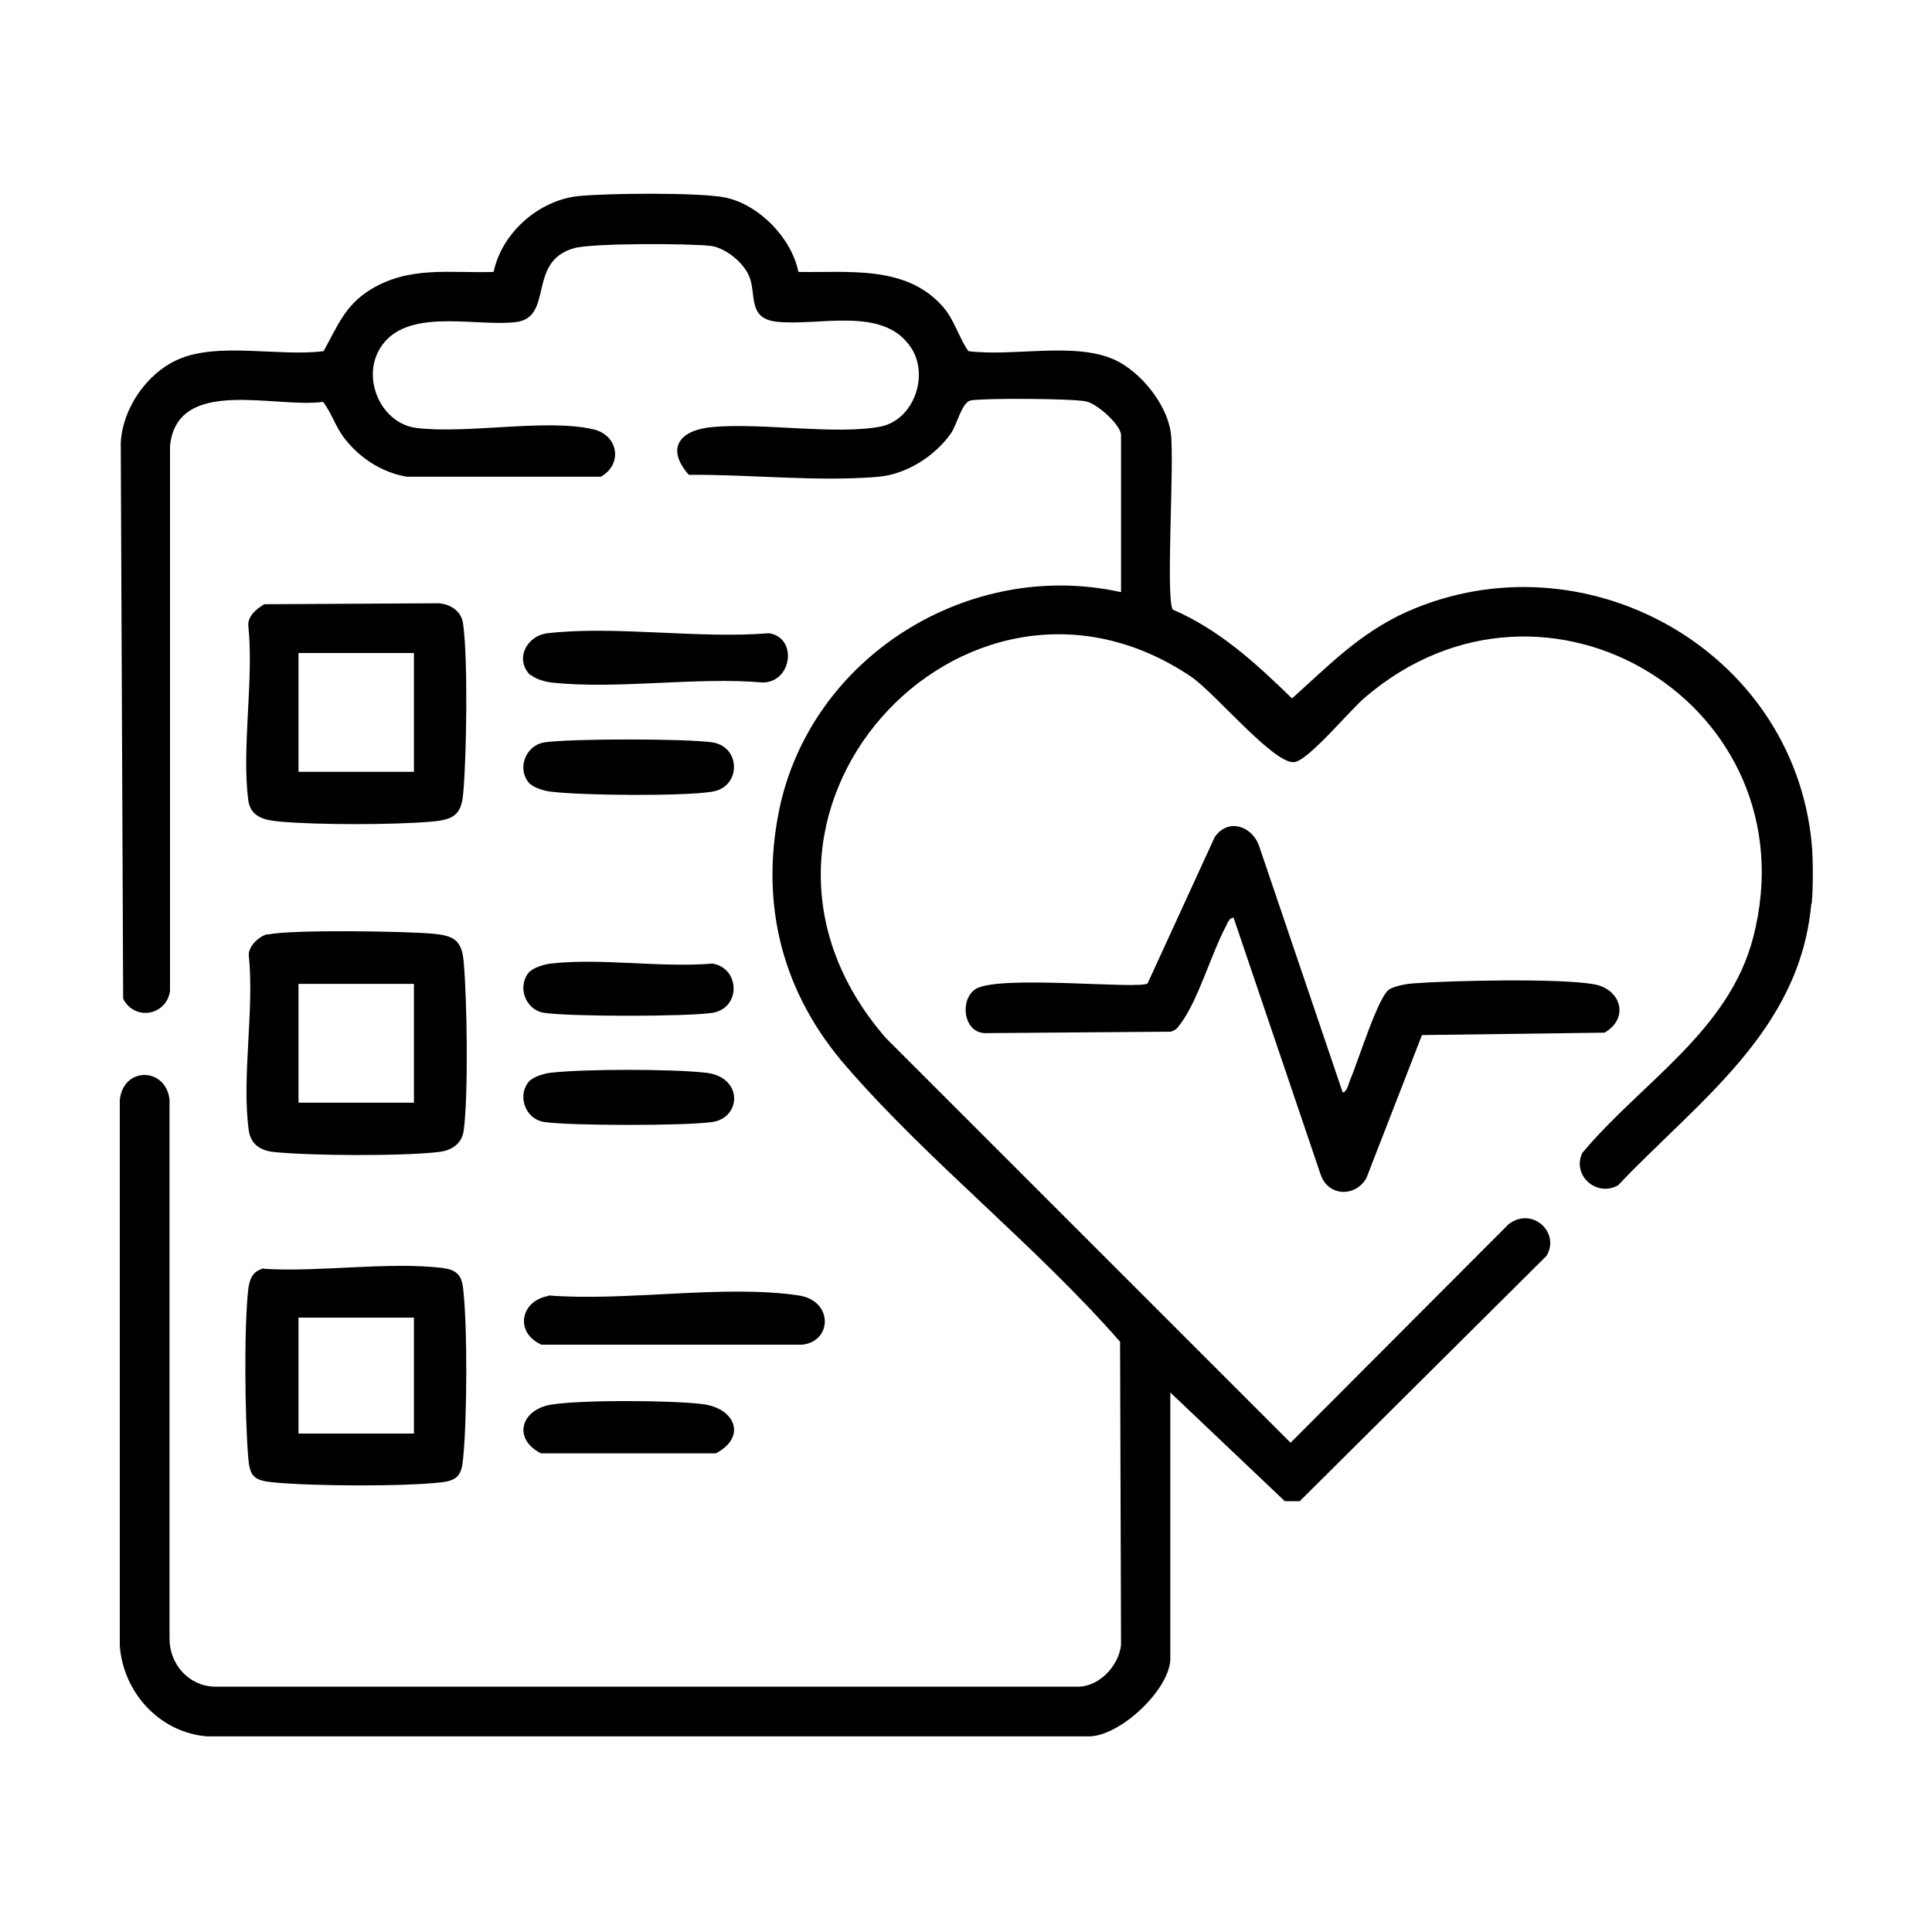
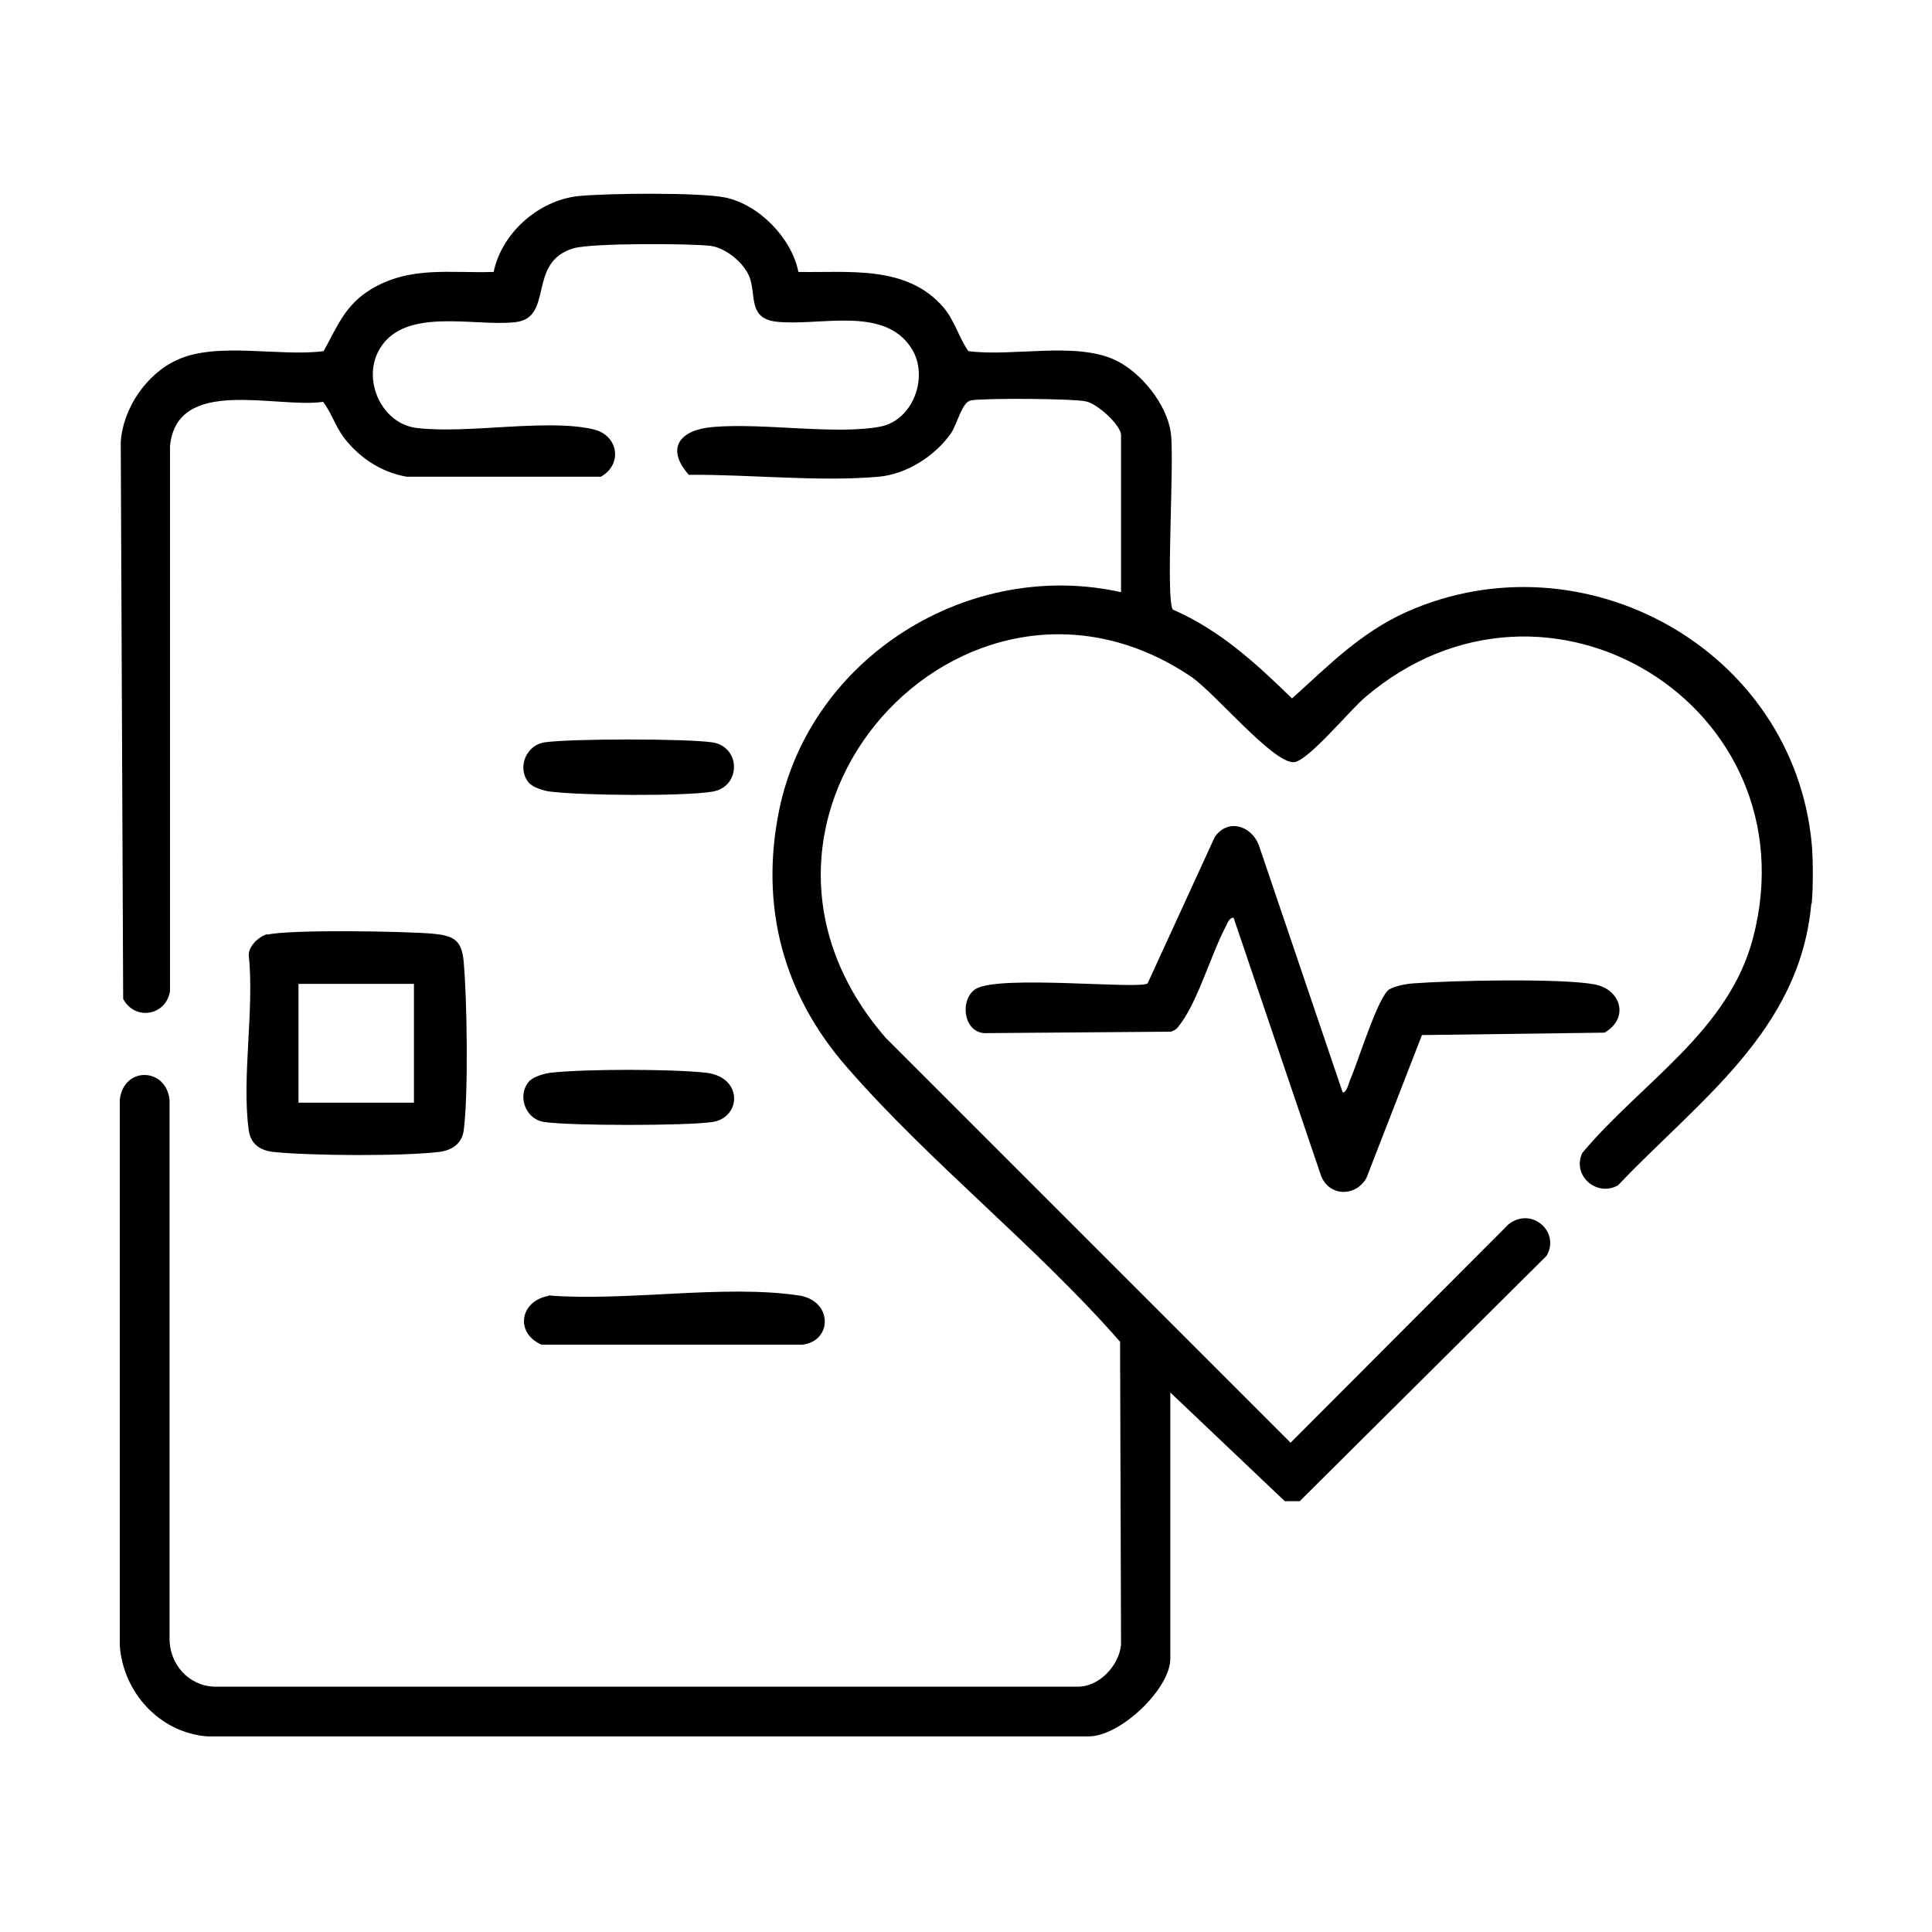
<svg xmlns="http://www.w3.org/2000/svg" id="Warstwa_2" data-name="Warstwa 2" viewBox="0 0 40 40">
  <defs>
    <style>
      .cls-1 {
        fill: #fff;
      }
    </style>
  </defs>
  <g id="Warstwa_1-2" data-name="Warstwa 1">
    <g>
-       <rect class="cls-1" width="40" height="40" />
      <g>
        <path d="M37.5,18.72c-.24,2.63-2.34,4.07-4,5.82-.44.25-.96-.2-.74-.67,1.22-1.46,3.04-2.52,3.54-4.47,1.23-4.77-4.28-8.18-8.04-4.96-.3.25-1.18,1.32-1.47,1.34-.43.03-1.64-1.44-2.13-1.77-4.7-3.17-10.28,2.92-6.32,7.48l8.38,8.38,4.51-4.52c.48-.38,1.08.16.79.65l-5.11,5.08h-.31s-2.37-2.25-2.37-2.25v5.51c0,.62-1.02,1.6-1.68,1.61H4.29c-.99-.08-1.74-.91-1.81-1.88v-11.3c.08-.7.96-.67,1.03,0v11.16c0,.52.39.97.92.99h17.86c.45.02.87-.42.92-.86l-.02-6.28c-1.73-1.98-3.95-3.72-5.66-5.69-1.32-1.51-1.8-3.33-1.4-5.31.65-3.18,3.93-5.22,7.08-4.52v-3.25c0-.21-.5-.66-.73-.7-.28-.06-2.1-.07-2.38-.02-.19.04-.28.49-.41.68-.33.47-.92.85-1.5.9-1.24.11-2.67-.05-3.93-.04-.5-.57-.16-.94.51-.99,1.02-.09,2.55.17,3.47-.01.67-.14,1-1.04.63-1.62-.57-.89-1.91-.45-2.8-.55-.57-.07-.42-.52-.54-.89-.1-.31-.5-.64-.82-.68-.44-.05-2.46-.06-2.83.05-.98.28-.4,1.44-1.21,1.53-.87.1-2.37-.35-2.85.63-.3.62.1,1.47.8,1.56,1.06.13,2.7-.2,3.67.03.51.12.61.72.15.98h-4.02c-.52-.09-.98-.39-1.3-.81-.18-.24-.25-.5-.43-.74-.98.14-3.02-.54-3.17.91v11.29c-.08.51-.73.62-.97.16l-.05-11.52c.04-.7.53-1.42,1.17-1.71.83-.38,2.12-.06,3.03-.18.29-.52.44-.95.98-1.28.81-.49,1.64-.33,2.54-.36.17-.81.93-1.48,1.75-1.57.59-.06,2.51-.08,3.05.03.7.15,1.37.84,1.51,1.54,1.04.02,2.24-.15,3,.73.24.28.32.63.52.91.92.12,2.2-.2,3.03.18.54.25,1.08.92,1.16,1.51s-.11,3.41.04,3.66c.97.42,1.72,1.11,2.47,1.84.77-.69,1.4-1.35,2.37-1.79,3.66-1.63,8.01.77,8.39,4.8.03.33.03.91,0,1.23Z" />
        <path d="M27.79,22.62c.1,0,.13-.19.17-.28.15-.34.58-1.74.81-1.86.13-.07.34-.11.49-.12.77-.06,3.05-.11,3.75.02.55.1.73.7.21,1l-3.78.05-1.15,2.96c-.22.39-.77.39-.94-.05l-1.81-5.34c-.08,0-.12.09-.15.16-.31.58-.57,1.51-.93,2.01-.07.09-.09.15-.22.19l-3.86.03c-.45-.03-.51-.72-.17-.92.51-.29,3.39.02,3.55-.11l1.39-3.03c.27-.39.75-.24.91.16l1.74,5.13Z" />
        <path d="M5.54,19.35c.48-.11,2.83-.07,3.41-.02.43.04.61.12.65.58.07.78.1,2.75,0,3.5-.04.28-.26.41-.51.44-.75.09-2.66.08-3.43,0-.27-.03-.47-.16-.51-.45-.15-1.09.12-2.5,0-3.63,0-.19.22-.39.39-.43ZM8.57,20.37h-2.39v2.46h2.39v-2.46Z" />
-         <path d="M5.47,12.51l3.61-.02c.26.02.48.17.51.44.1.74.07,2.73,0,3.5-.04.45-.21.54-.65.58-.78.07-2.37.07-3.15,0-.31-.03-.6-.09-.65-.44-.14-1.1.12-2.5,0-3.63,0-.2.17-.33.33-.43ZM8.57,13.52h-2.39v2.46h2.39v-2.46Z" />
-         <path d="M5.47,26.27c1.16.07,2.55-.15,3.68-.02.3.04.41.14.44.44.09.79.08,2.68,0,3.49-.03.33-.09.47-.45.51-.79.09-2.68.08-3.49,0-.39-.04-.48-.12-.51-.51-.07-.81-.09-2.7,0-3.49.03-.22.09-.37.32-.43ZM8.57,27.28h-2.39v2.4h2.39v-2.4Z" />
        <path d="M11.35,26.82c1.6.13,3.63-.23,5.18,0,.72.1.71.95.08,1.02h-5.4c-.56-.25-.44-.91.15-1.01Z" />
-         <path d="M10.98,13.98c-.33-.33-.08-.82.36-.87,1.41-.16,3.13.12,4.58,0,.6.09.48,1.02-.13,1.02-1.39-.12-3.02.15-4.38,0-.11-.01-.35-.08-.42-.16Z" />
        <path d="M10.98,16.24c-.29-.29-.12-.8.29-.87.54-.08,2.94-.08,3.48,0,.59.09.6.92,0,1.02s-2.71.08-3.35,0c-.11-.01-.35-.08-.42-.16Z" />
-         <path d="M10.98,20.11c.07-.08.31-.15.42-.16,1.04-.12,2.29.09,3.35,0,.57.09.6.92,0,1.02-.54.08-2.94.08-3.48,0-.41-.06-.58-.58-.29-.87Z" />
+         <path d="M10.98,20.11Z" />
        <path d="M10.98,22.37c.07-.08.31-.15.42-.16.71-.08,2.51-.08,3.22,0,.77.09.73.93.13,1.02-.54.08-2.94.08-3.48,0-.41-.06-.58-.58-.29-.87Z" />
-         <path d="M11.42,29.08c.62-.1,2.48-.09,3.12-.01.68.08.93.68.28,1.02h-3.62c-.59-.3-.42-.91.22-1.01Z" />
      </g>
    </g>
  </g>
</svg>